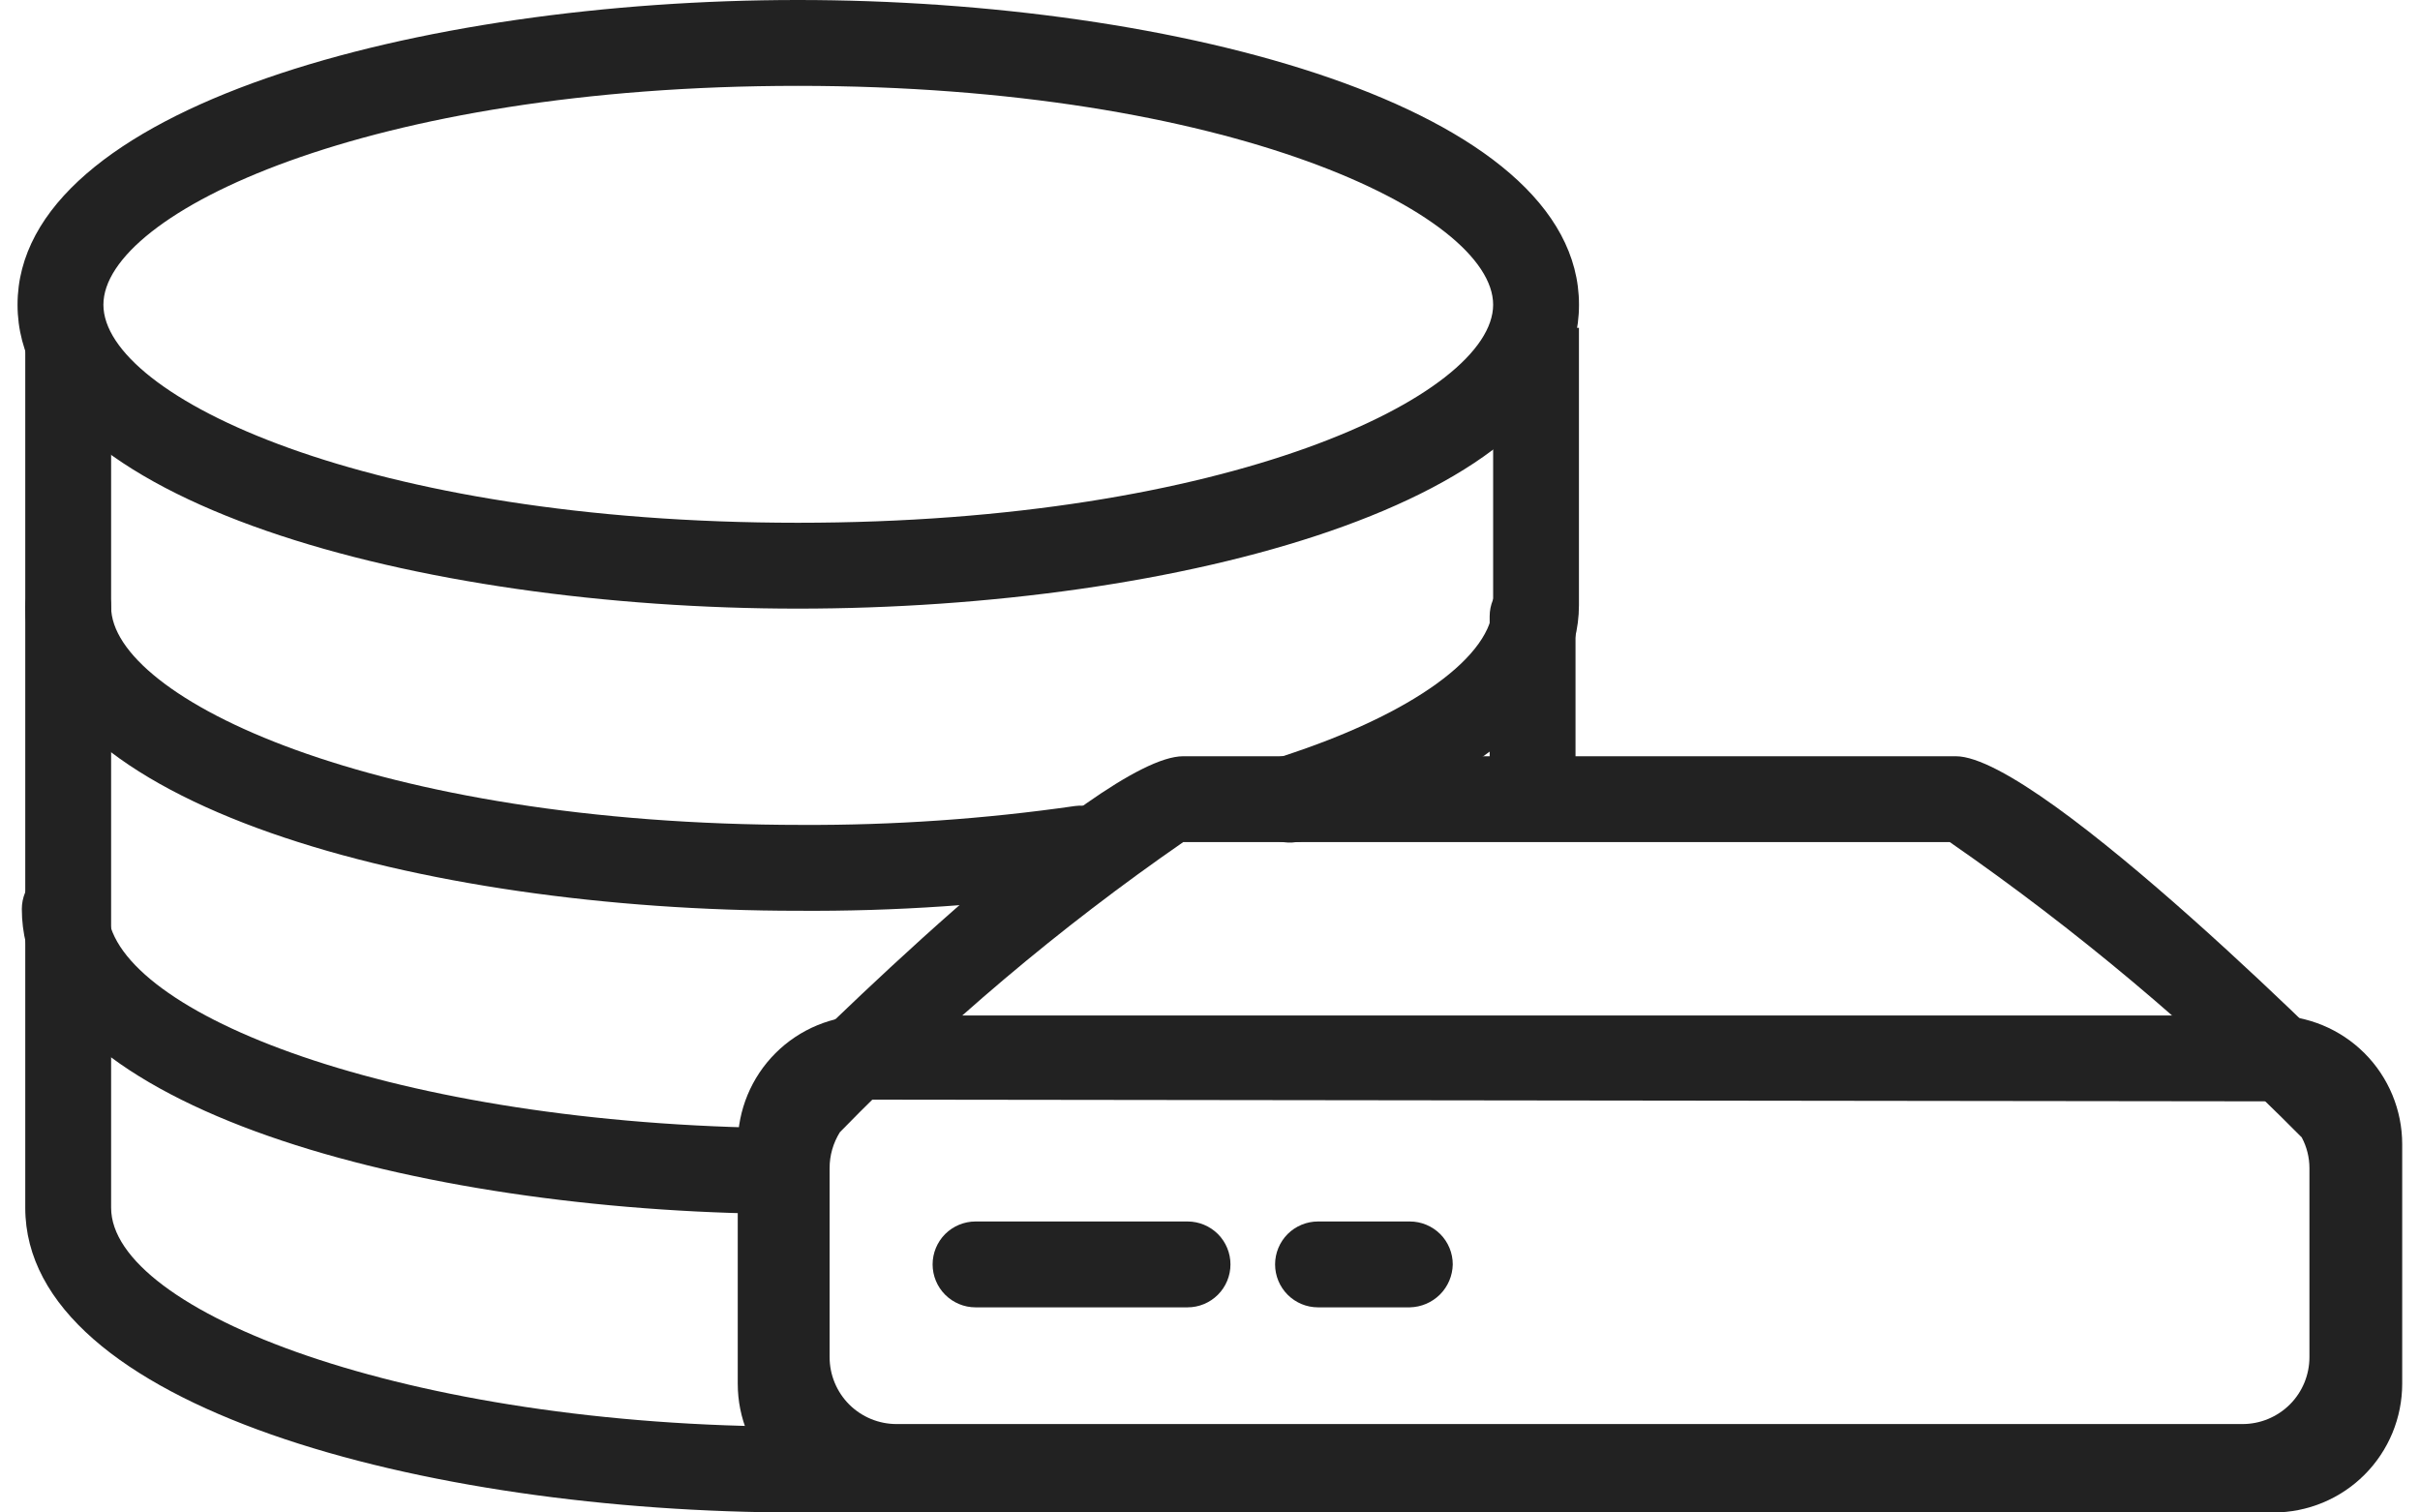
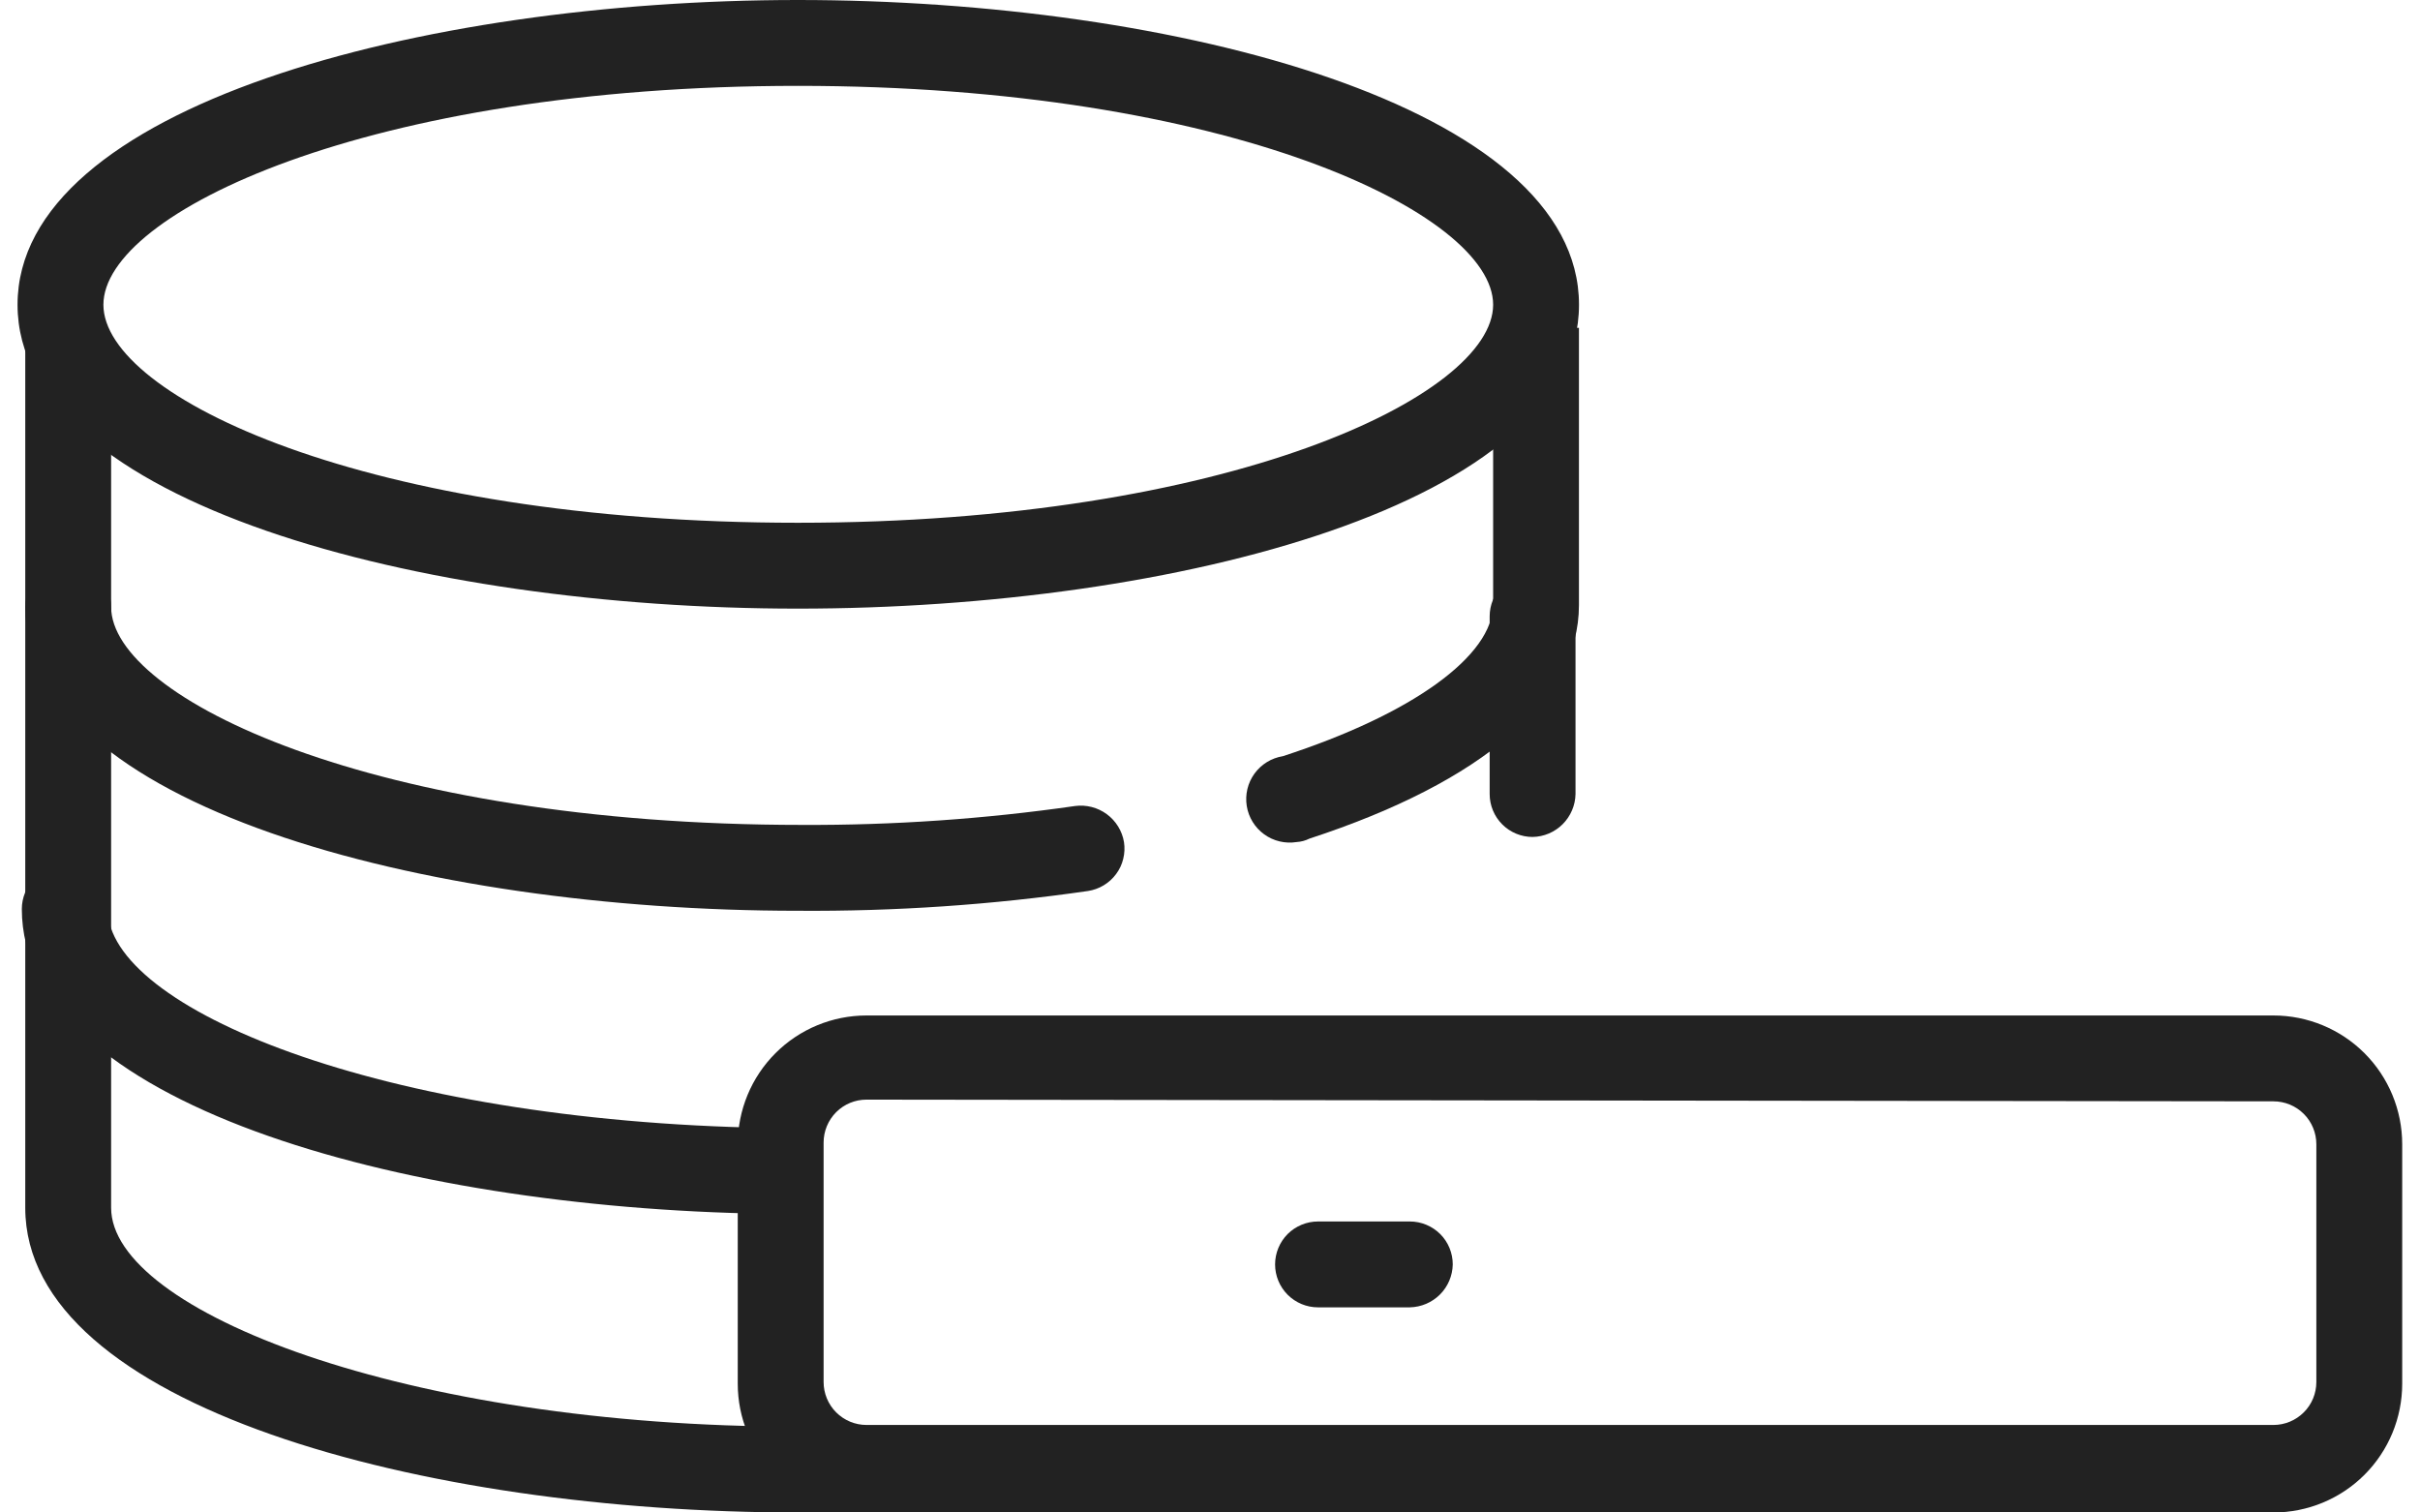
<svg xmlns="http://www.w3.org/2000/svg" width="48" height="30" viewBox="0 0 48 30" fill="none">
  <path d="M15.824 30C8.401 30 0.501 27.889 0.501 23.956C0.501 23.258 0.501 6.93 0.501 6.93H2.204C2.204 6.93 2.204 23.309 2.204 23.956C2.204 25.999 8.044 28.297 15.824 28.297H17.408C17.634 28.297 17.85 28.387 18.01 28.547C18.169 28.706 18.259 28.923 18.259 29.149C18.259 29.375 18.169 29.591 18.01 29.751C17.85 29.91 17.634 30 17.408 30H15.824Z" fill="#222222" />
  <path d="M15.178 24.075C7.856 23.956 0.433 21.844 0.433 18.03C0.433 17.805 0.523 17.588 0.682 17.428C0.842 17.269 1.059 17.179 1.284 17.179C1.51 17.179 1.727 17.269 1.886 17.428C2.046 17.588 2.136 17.805 2.136 18.03C2.136 19.988 7.516 22.236 15.212 22.372C15.323 22.372 15.433 22.394 15.535 22.437C15.637 22.48 15.73 22.543 15.808 22.622C15.886 22.702 15.947 22.796 15.988 22.899C16.028 23.002 16.048 23.113 16.046 23.224C16.046 23.337 16.023 23.449 15.98 23.553C15.936 23.658 15.872 23.752 15.791 23.831C15.71 23.911 15.614 23.973 15.509 24.015C15.403 24.057 15.291 24.077 15.178 24.075Z" fill="#222222" />
  <path d="M30.399 16.601C30.173 16.601 29.956 16.511 29.797 16.352C29.637 16.192 29.547 15.976 29.547 15.75V12.225C29.547 11.999 29.637 11.783 29.797 11.623C29.956 11.464 30.173 11.374 30.399 11.374C30.624 11.374 30.841 11.464 31.001 11.623C31.16 11.783 31.25 11.999 31.25 12.225V15.75C31.246 15.974 31.154 16.188 30.996 16.347C30.837 16.506 30.623 16.597 30.399 16.601Z" fill="#222222" />
  <path d="M15.824 18.065C8.367 18.065 0.501 15.953 0.501 12.037C0.501 11.812 0.591 11.595 0.75 11.435C0.91 11.276 1.127 11.186 1.352 11.186C1.578 11.186 1.795 11.276 1.954 11.435C2.114 11.595 2.204 11.812 2.204 12.037C2.204 13.842 7.414 16.362 15.91 16.362C17.721 16.37 19.531 16.245 21.324 15.987C21.547 15.958 21.772 16.016 21.953 16.149C22.134 16.282 22.257 16.481 22.294 16.703C22.311 16.813 22.306 16.926 22.279 17.035C22.253 17.144 22.205 17.246 22.138 17.336C22.072 17.426 21.988 17.502 21.892 17.56C21.796 17.618 21.69 17.656 21.579 17.673C19.674 17.948 17.75 18.079 15.824 18.065Z" fill="#222222" />
  <path d="M25.717 16.702C25.491 16.738 25.26 16.683 25.075 16.549C24.89 16.415 24.765 16.213 24.729 15.987C24.693 15.761 24.748 15.53 24.882 15.345C25.016 15.16 25.218 15.036 25.444 14.999C28.015 14.165 29.616 13.007 29.616 11.986C29.616 11.237 29.616 6.503 29.616 6.503H31.318C31.318 6.503 31.318 11.254 31.318 12.003C31.318 13.876 29.411 15.51 25.972 16.634C25.892 16.674 25.805 16.697 25.717 16.702Z" fill="#222222" />
  <path d="M15.825 12.072C8.333 12.072 0.348 9.96 0.348 6.044C0.348 2.128 8.333 0 15.825 0C23.316 0 31.319 2.111 31.319 6.044C31.319 9.977 23.333 12.072 15.825 12.072ZM15.825 1.703C7.312 1.703 2.051 4.222 2.051 6.044C2.051 7.866 7.295 10.369 15.825 10.369C24.355 10.369 29.616 7.849 29.616 6.044C29.616 4.239 24.372 1.703 15.825 1.703Z" fill="#222222" />
-   <path d="M44.48 30H17.8C17.397 30 16.999 29.92 16.628 29.765C16.257 29.609 15.921 29.381 15.638 29.094C15.356 28.808 15.134 28.467 14.985 28.094C14.836 27.72 14.762 27.321 14.769 26.918V23.172C14.771 22.565 14.955 21.972 15.297 21.47C15.825 20.925 21.767 15 23.469 15H38.793C40.495 15 46.829 21.368 47.118 21.691C47.372 22.144 47.507 22.654 47.51 23.172V26.918C47.517 27.321 47.444 27.72 47.294 28.094C47.145 28.467 46.923 28.808 46.641 29.094C46.359 29.381 46.022 29.609 45.651 29.765C45.28 29.92 44.882 30 44.48 30ZM16.659 22.457C16.525 22.672 16.454 22.92 16.455 23.172V26.918C16.455 27.27 16.595 27.608 16.843 27.857C17.093 28.106 17.43 28.246 17.783 28.246H44.48C44.832 28.246 45.169 28.106 45.419 27.857C45.668 27.608 45.807 27.27 45.807 26.918V23.172C45.807 22.959 45.755 22.748 45.654 22.56C43.512 20.397 41.175 18.436 38.674 16.703H23.469C21.019 18.398 18.739 20.325 16.659 22.457Z" fill="#222222" />
  <path d="M45.093 30H17.187C16.51 30 15.86 29.731 15.381 29.252C14.902 28.773 14.633 28.124 14.633 27.446V22.696C14.633 22.019 14.902 21.369 15.381 20.89C15.86 20.411 16.51 20.142 17.187 20.142H45.093C45.77 20.142 46.42 20.411 46.899 20.89C47.378 21.369 47.647 22.019 47.647 22.696V27.446C47.647 28.124 47.378 28.773 46.899 29.252C46.42 29.731 45.77 30 45.093 30ZM17.187 21.811C16.961 21.811 16.745 21.9 16.585 22.06C16.426 22.22 16.336 22.436 16.336 22.662V27.412C16.336 27.638 16.426 27.855 16.585 28.014C16.745 28.174 16.961 28.264 17.187 28.264H45.093C45.319 28.264 45.535 28.174 45.695 28.014C45.855 27.855 45.944 27.638 45.944 27.412V22.696C45.944 22.47 45.855 22.254 45.695 22.094C45.535 21.934 45.319 21.845 45.093 21.845L17.187 21.811Z" fill="#222222" />
-   <path d="M23.555 25.931H19.349C19.124 25.931 18.907 25.841 18.747 25.681C18.588 25.522 18.498 25.305 18.498 25.079C18.498 24.854 18.588 24.637 18.747 24.477C18.907 24.318 19.124 24.228 19.349 24.228H23.555C23.781 24.228 23.997 24.318 24.157 24.477C24.316 24.637 24.406 24.854 24.406 25.079C24.406 25.305 24.316 25.522 24.157 25.681C23.997 25.841 23.781 25.931 23.555 25.931Z" fill="#222222" />
  <path d="M27.964 25.931H26.142C25.916 25.931 25.7 25.841 25.54 25.681C25.381 25.522 25.291 25.305 25.291 25.079C25.291 24.854 25.381 24.637 25.54 24.477C25.7 24.318 25.916 24.228 26.142 24.228H27.964C28.19 24.228 28.406 24.318 28.566 24.477C28.726 24.637 28.815 24.854 28.815 25.079C28.811 25.304 28.72 25.518 28.561 25.677C28.402 25.835 28.189 25.926 27.964 25.931Z" fill="#222222" />
</svg>